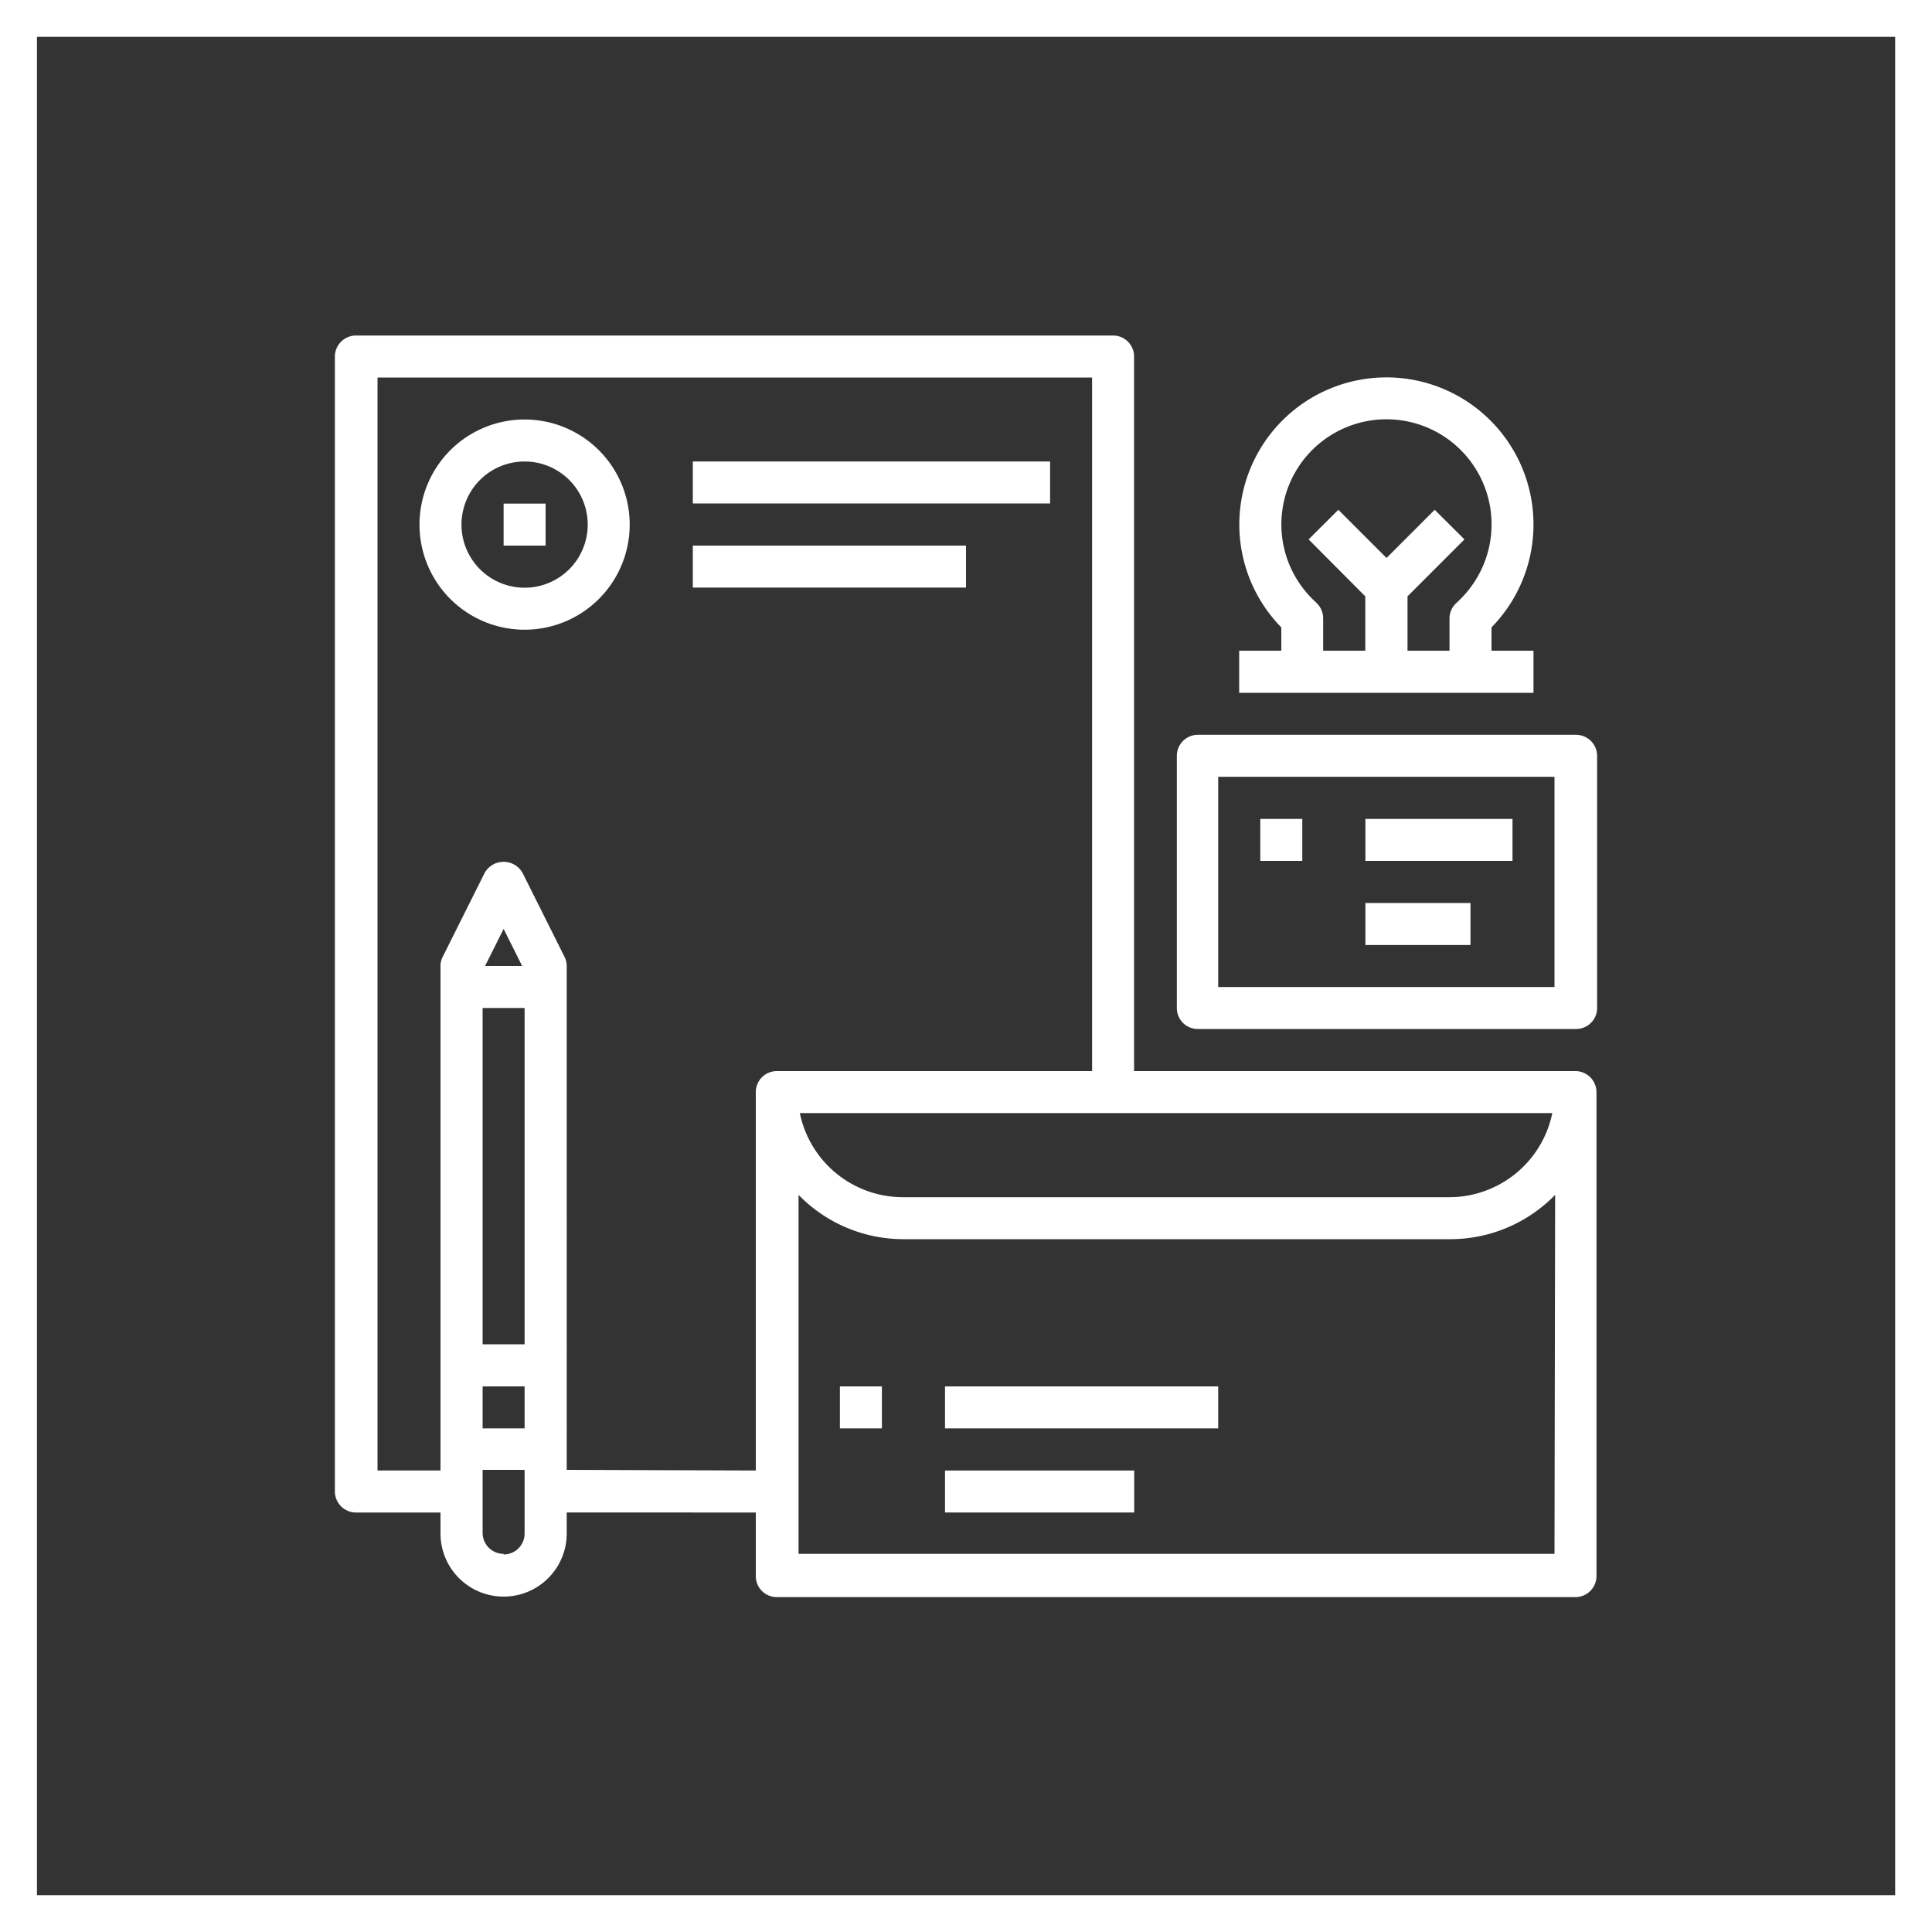
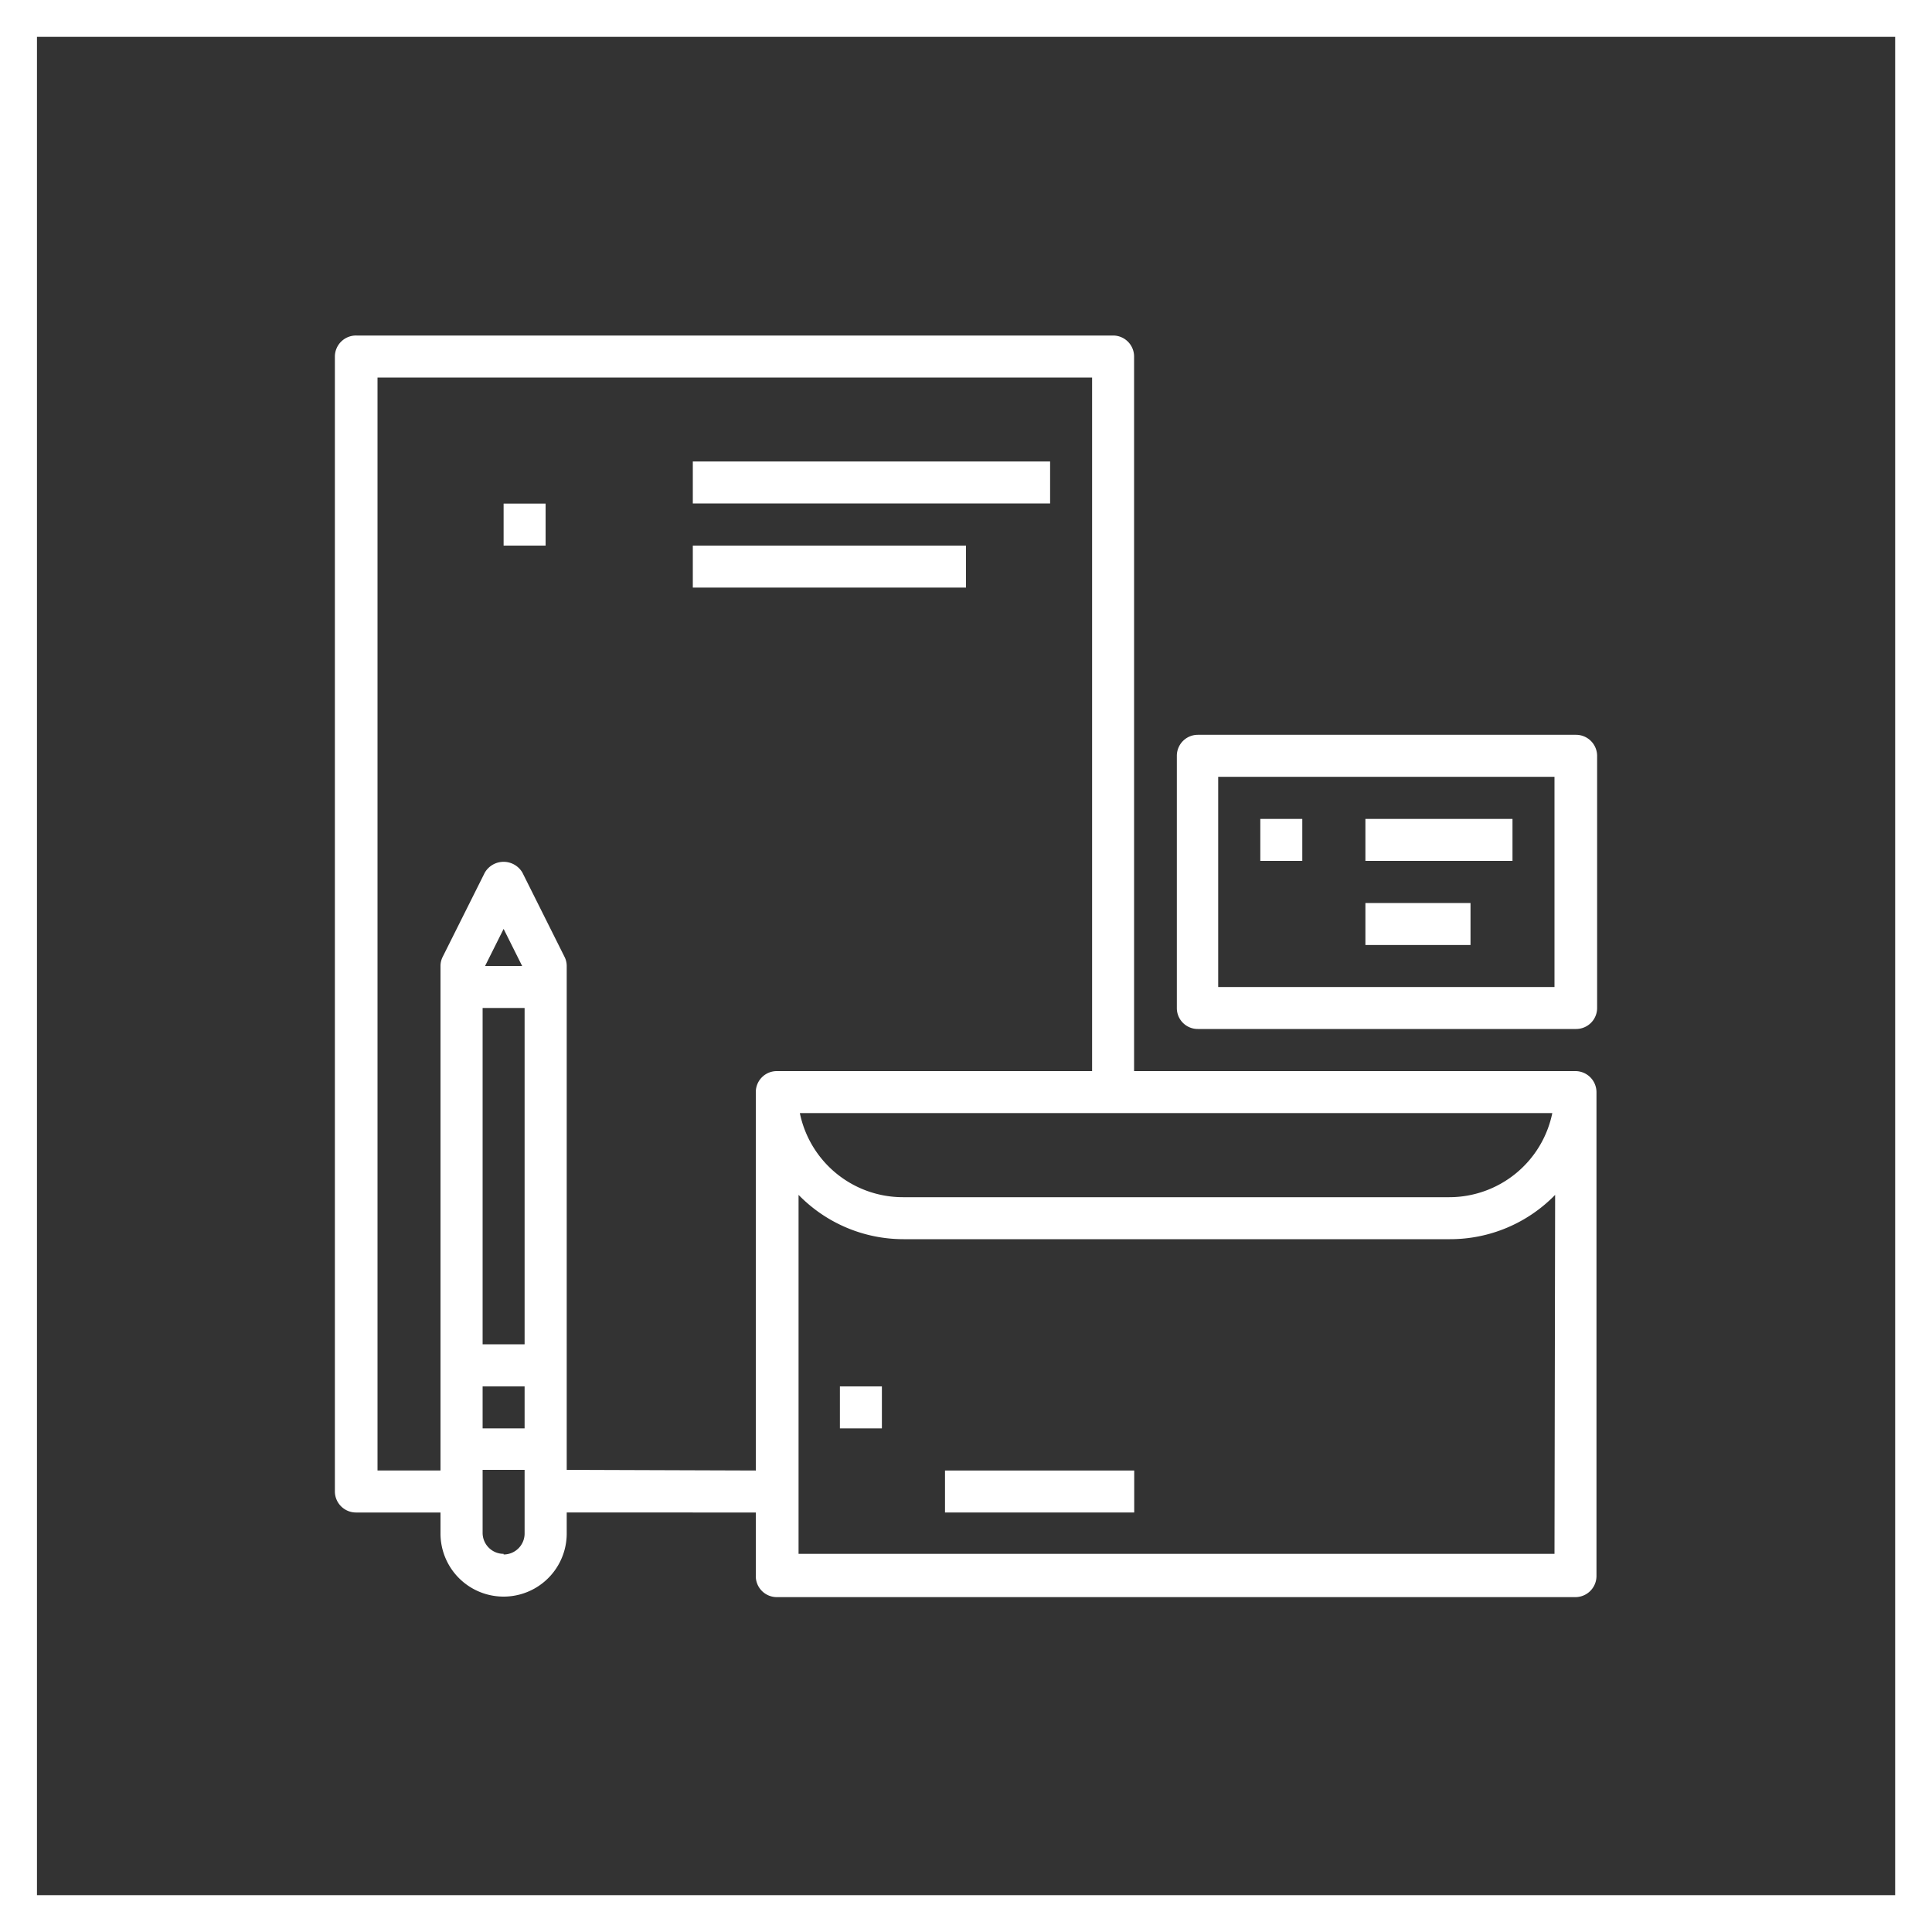
<svg xmlns="http://www.w3.org/2000/svg" id="Layer_1" data-name="Layer 1" width="150" height="150" viewBox="0 0 150 150">
  <rect x="0" y="0" width="150" height="150" fill="#333333" stroke="none" />
  <defs>
    <style>.cls-1{fill:#fff;}</style>
  </defs>
  <path class="cls-1" d="M147.14,2.86V147.14H2.87V2.86H147.14M150,0H0V150H150V0Z" />
-   <path class="cls-1" d="M96.21,50.52v3.27h22.85V50.52H115.8V48.71a11.42,11.42,0,1,0-16.32,0v1.81H96.21m6-3.72a8.16,8.16,0,1,1,11.52-.65c-.2.23-.42.44-.64.65a1.62,1.62,0,0,0-.55,1.21v2.51h-3.26V46.3l4.42-4.42-2.31-2.3-3.74,3.74-3.74-3.74-2.31,2.3L106,46.3v4.22h-3.27V48A1.64,1.64,0,0,0,102.2,46.8Z" />
  <rect class="cls-1" x="39.1" y="39.1" width="3.26" height="3.26" />
  <rect class="cls-1" x="97.85" y="63.58" width="3.26" height="3.26" />
-   <path class="cls-1" d="M40.73,32.57a8.16,8.16,0,1,0,8.16,8.16,8.16,8.16,0,0,0-8.16-8.16m0,13.06a4.9,4.9,0,1,1,4.9-4.9A4.9,4.9,0,0,1,40.73,45.63Z" />
  <path class="cls-1" d="M122.32,83.16H88.05V27.67a1.63,1.63,0,0,0-1.63-1.62H27.68A1.64,1.64,0,0,0,26,27.67V115.8a1.64,1.64,0,0,0,1.64,1.63H34.2v1.63a4.9,4.9,0,0,0,9.8,0v-1.63H58.68v4.89A1.63,1.63,0,0,0,60.31,124h62a1.64,1.64,0,0,0,1.64-1.63V84.79a1.64,1.64,0,0,0-1.64-1.63m-1.79,3.26a8.17,8.17,0,0,1-8,6.53H70.1a8.17,8.17,0,0,1-8-6.53ZM37.47,78.26h3.26v26.11H37.47ZM37.66,75l1.44-2.88L40.54,75Zm-.19,32.64h3.26v3.26H37.47Zm1.63,13a1.63,1.63,0,0,1-1.63-1.63v-4.89h3.26v4.89A1.63,1.63,0,0,1,39.1,120.69Zm4.9-6.52V75a1.58,1.58,0,0,0-.18-.73l-3.26-6.52a1.69,1.69,0,0,0-2.92,0l-3.26,6.52a1.58,1.58,0,0,0-.18.73v39.17H29.31V29.31H84.79V83.16H60.31a1.63,1.63,0,0,0-1.63,1.63v29.38Zm76.69,6.52H62V92.77a11.37,11.37,0,0,0,8.15,3.44h42.43a11.37,11.37,0,0,0,8.16-3.44Z" />
  <path class="cls-1" d="M122.32,57.05H93a1.63,1.63,0,0,0-1.63,1.63V78.26A1.62,1.62,0,0,0,93,79.89h29.37A1.63,1.63,0,0,0,124,78.26V58.68a1.64,1.64,0,0,0-1.64-1.63M94.58,60.31h26.11V76.63H94.58Z" />
  <rect class="cls-1" x="106.01" y="70.11" width="8.16" height="3.26" />
  <rect class="cls-1" x="53.79" y="35.83" width="27.74" height="3.26" />
  <rect class="cls-1" x="53.79" y="42.36" width="21.21" height="3.26" />
  <rect class="cls-1" x="65.21" y="107.64" width="3.26" height="3.26" />
-   <rect class="cls-1" x="73.37" y="107.64" width="21.21" height="3.26" />
  <rect class="cls-1" x="73.37" y="114.17" width="14.69" height="3.26" />
  <rect class="cls-1" x="106.01" y="63.58" width="11.42" height="3.26" />
</svg>